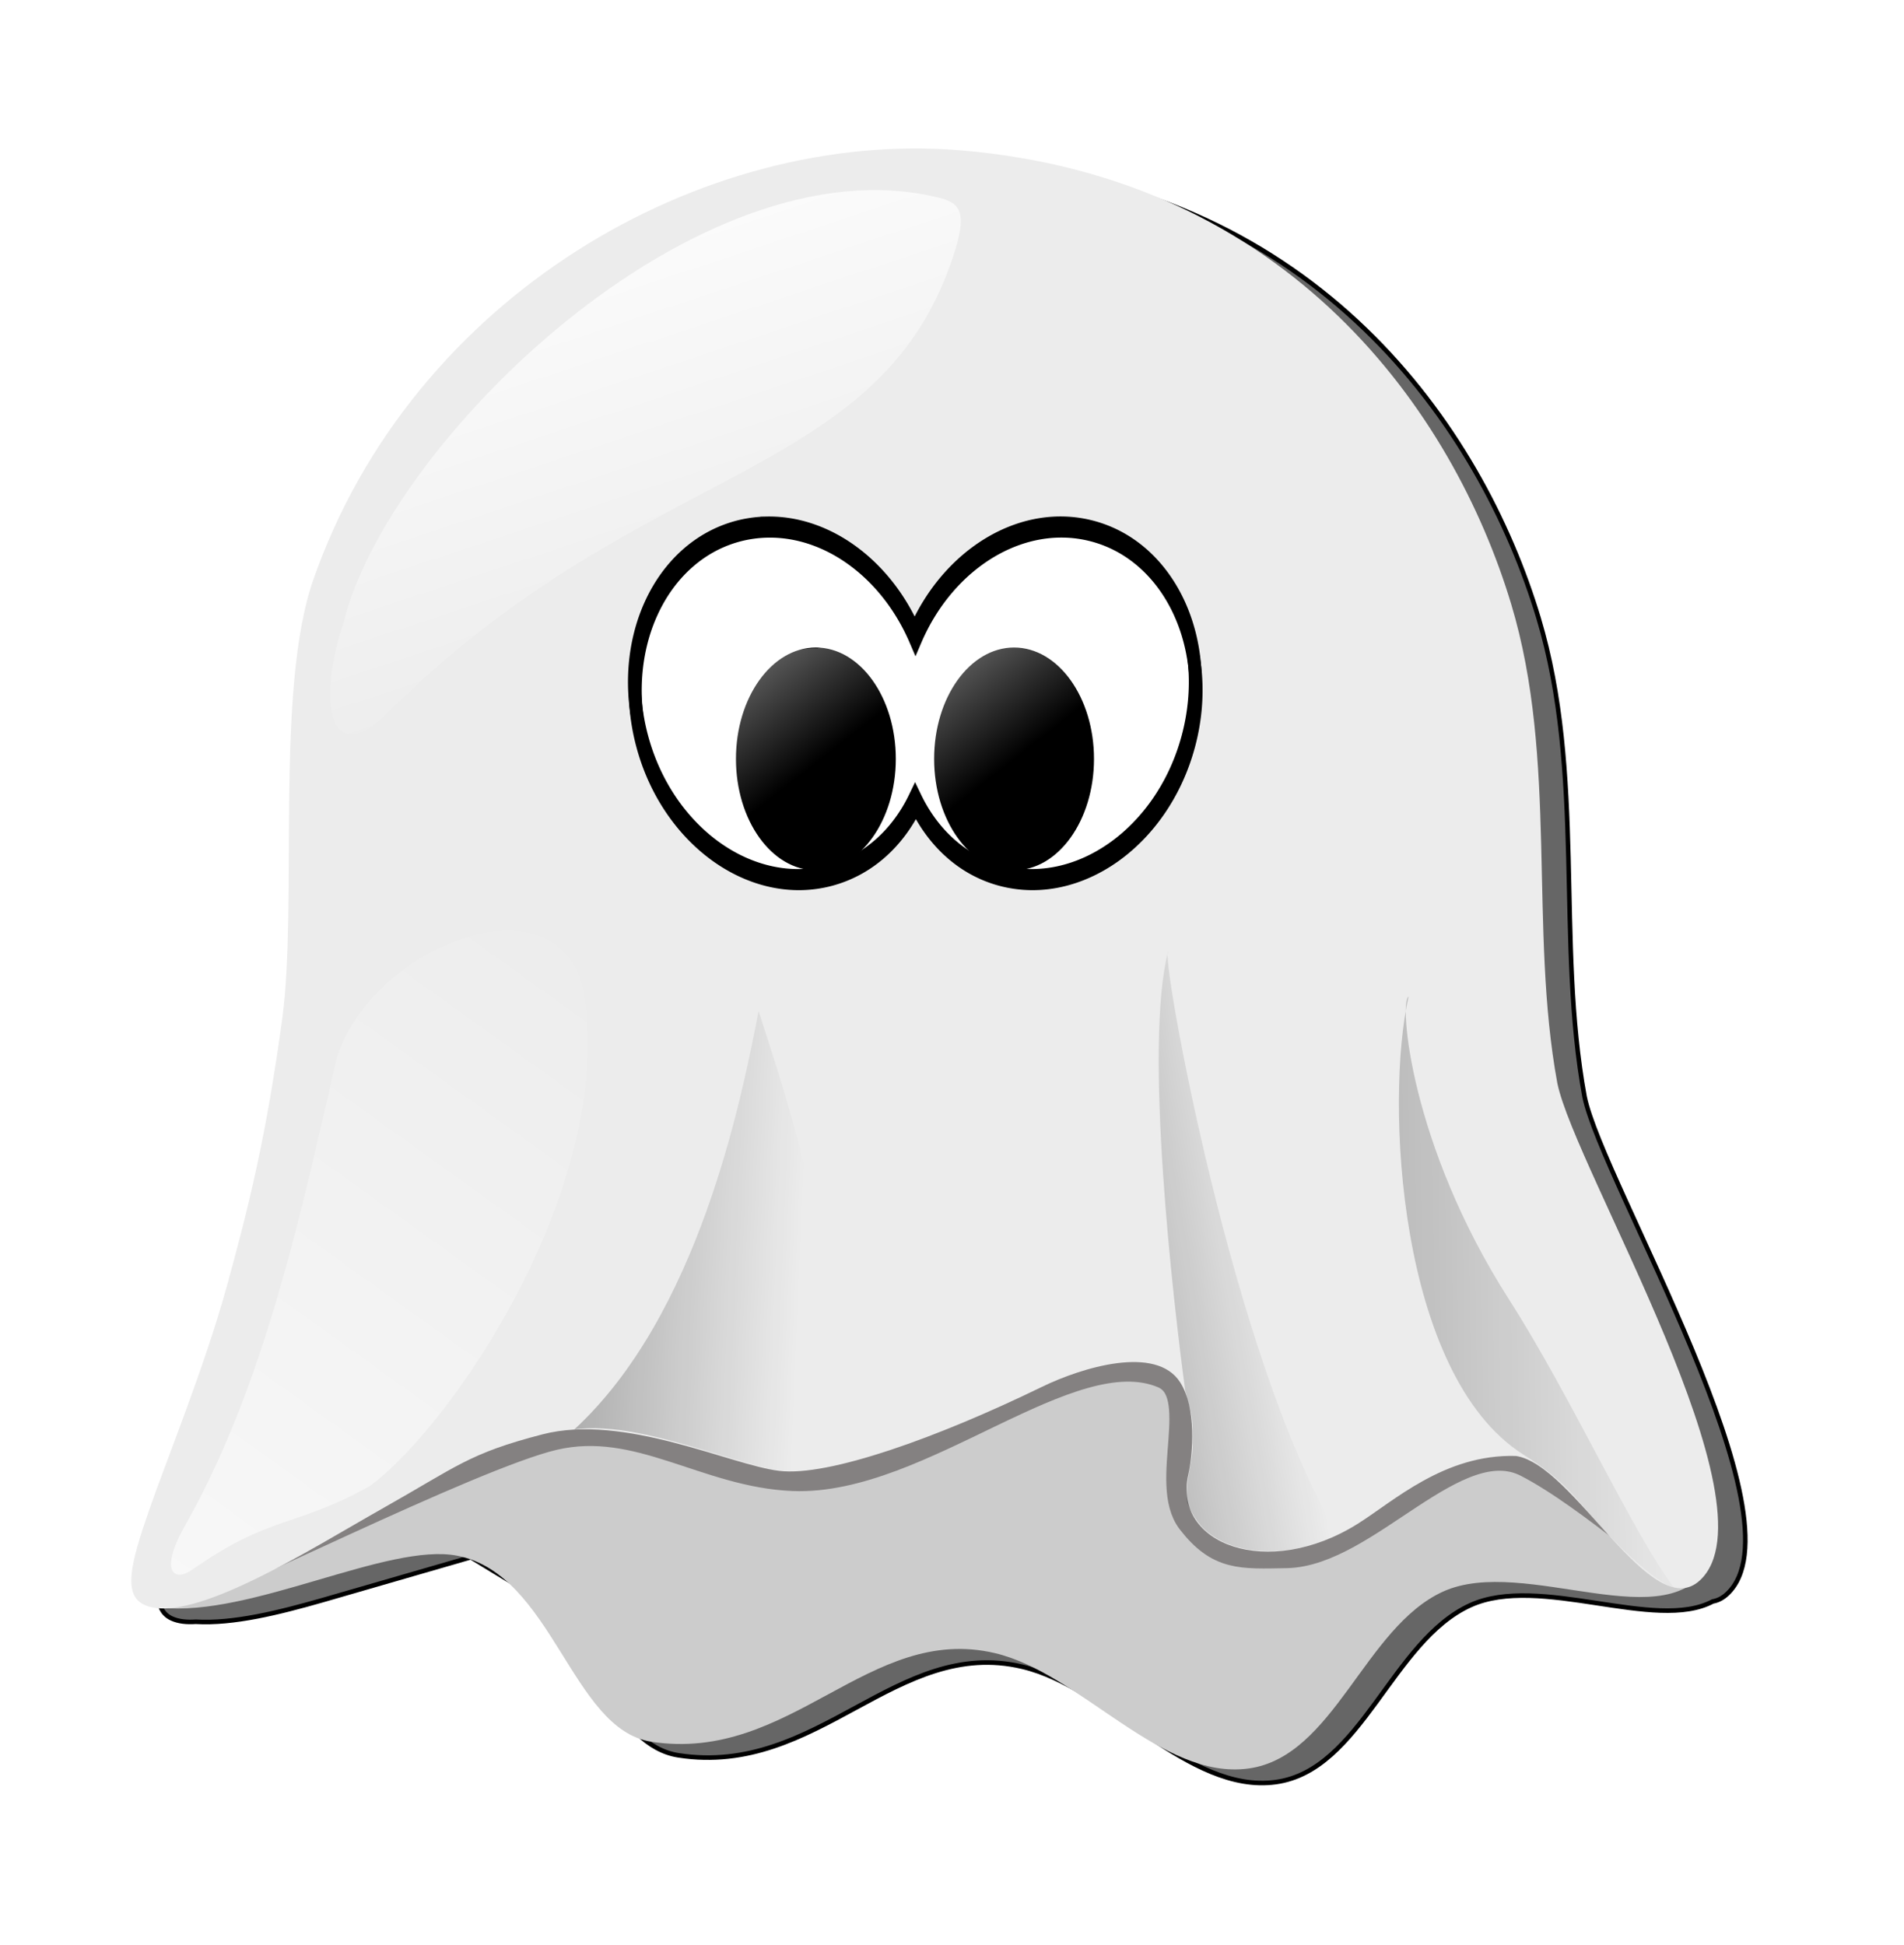
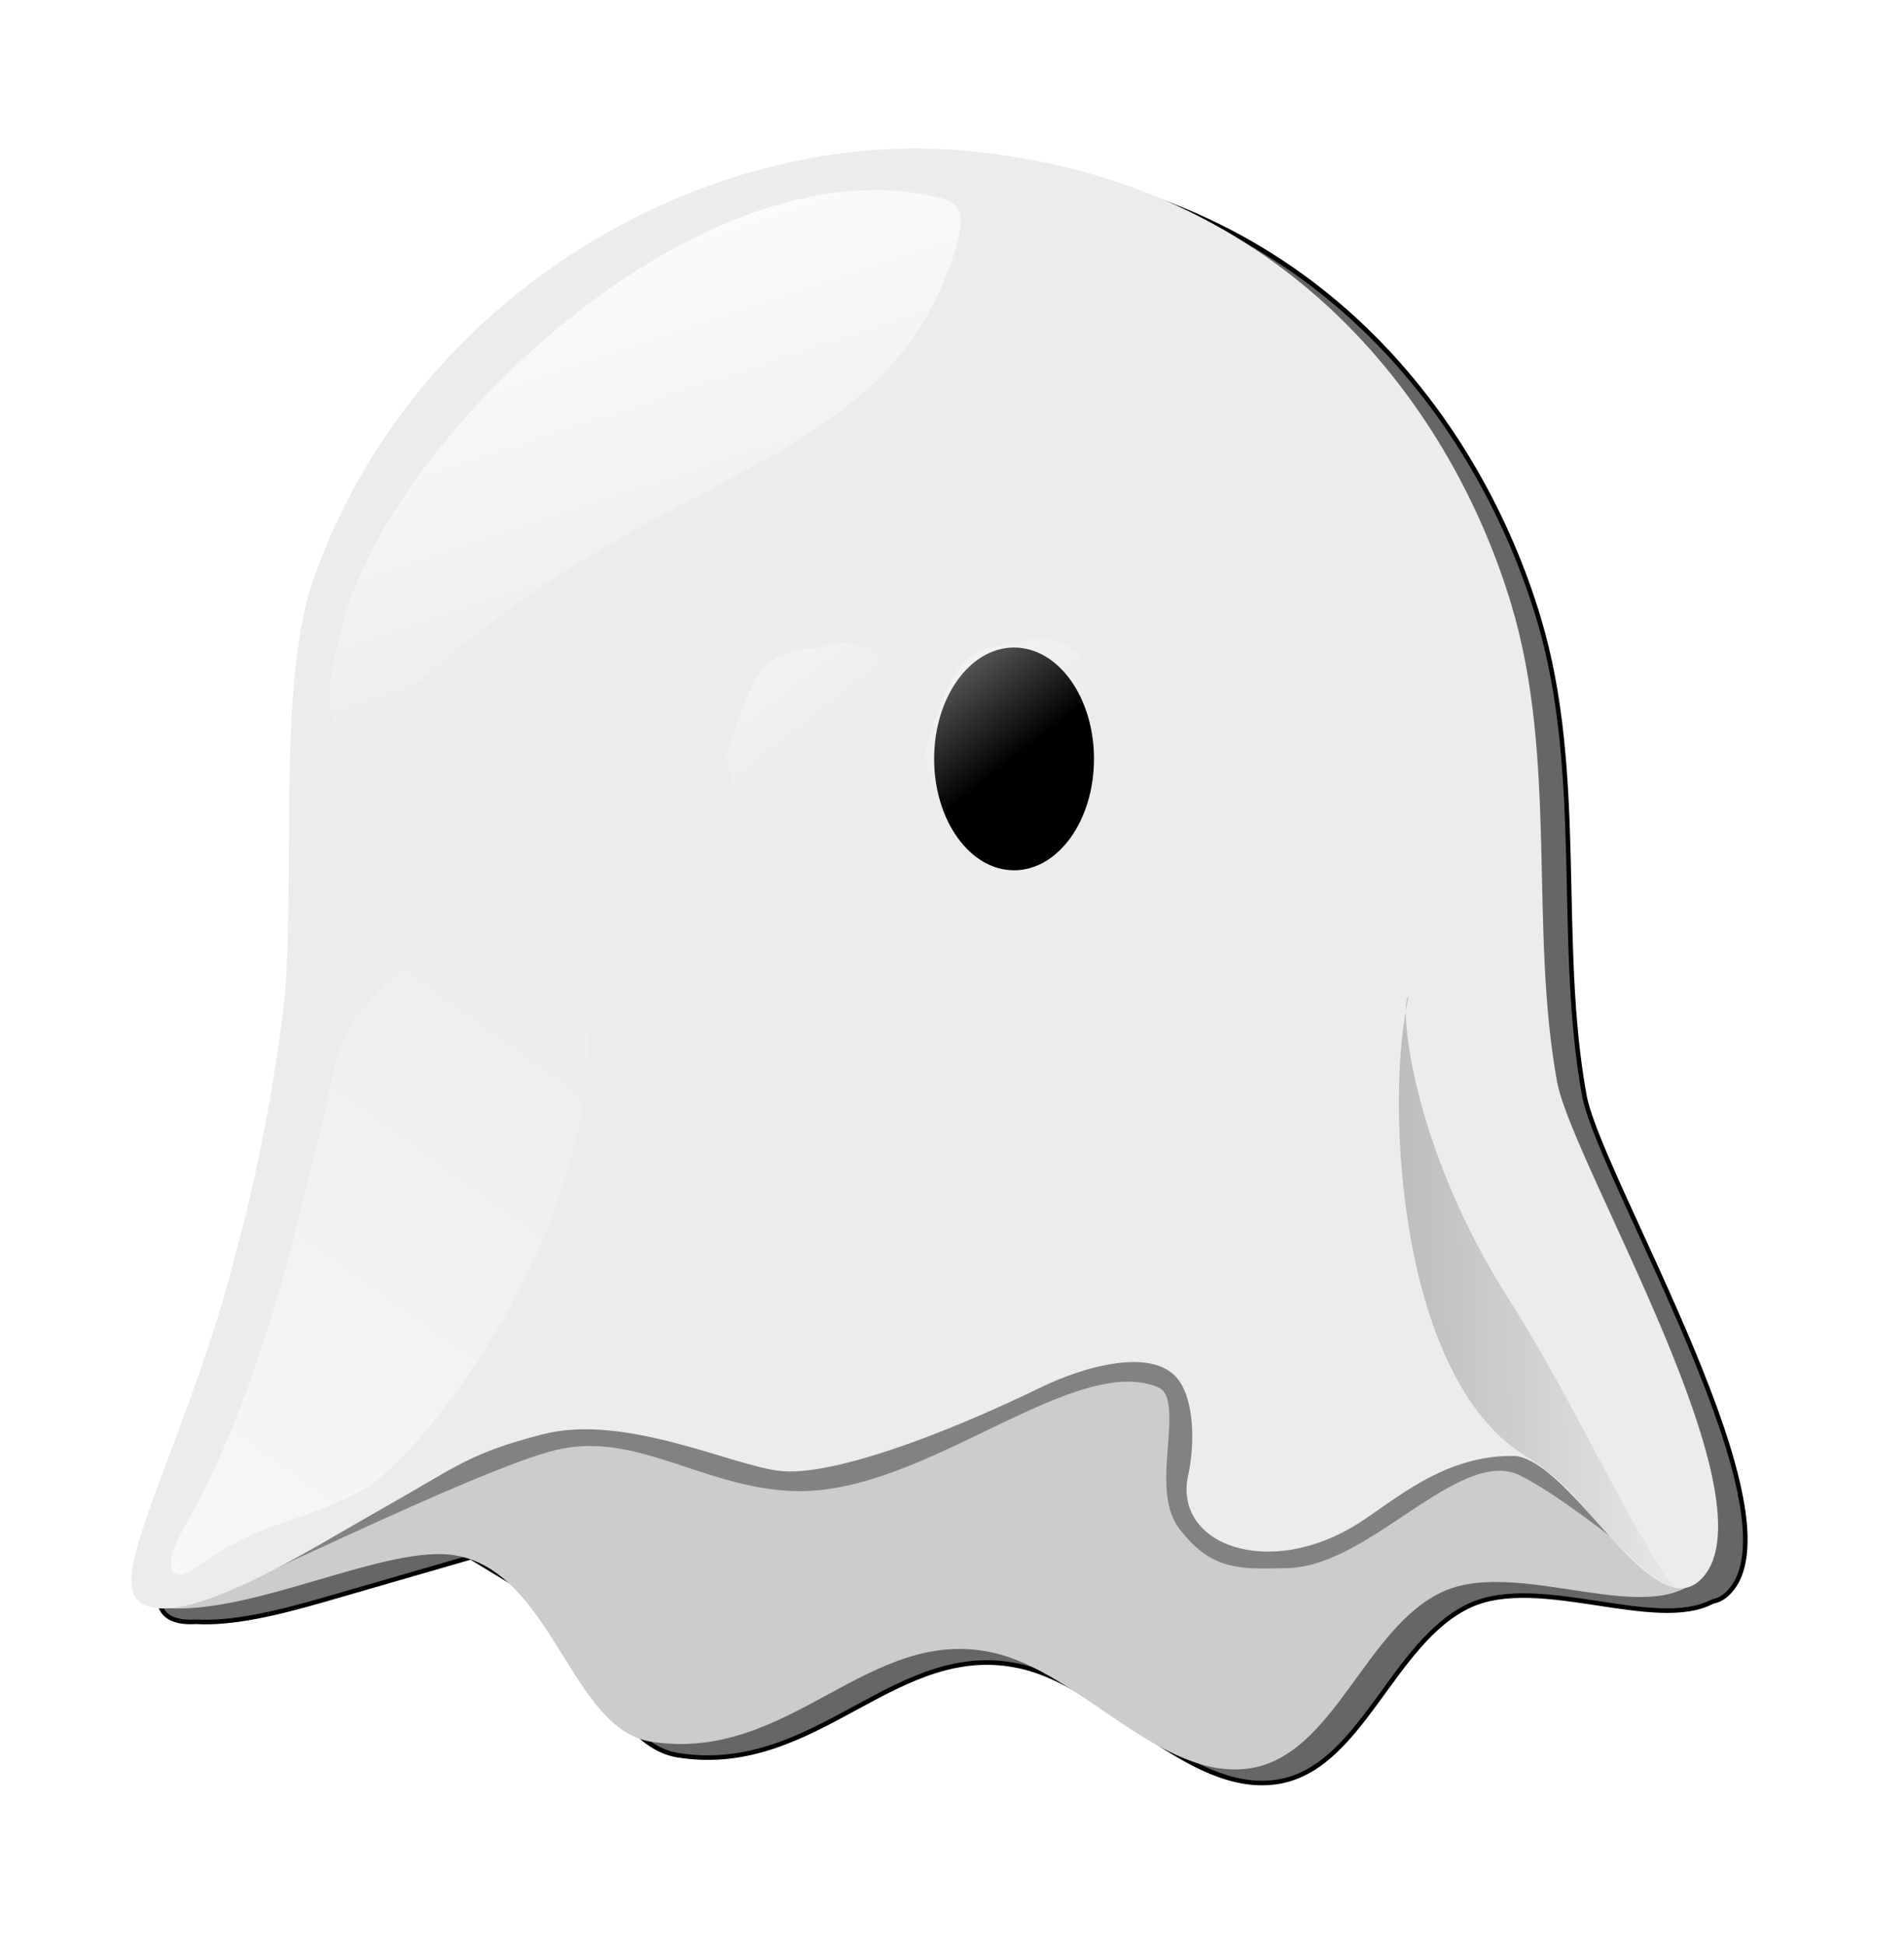
<svg xmlns="http://www.w3.org/2000/svg" xmlns:xlink="http://www.w3.org/1999/xlink" id="svg2" version="1.1" width="417.832" height="426.886" viewBox="0 0 417.832 426.886">
  <defs id="defs4">
    <linearGradient id="linearGradient8698" y2="708.48" gradientUnits="userSpaceOnUse" x2="220.13" y1="598.88" x1="183.74">
      <stop id="stop8694" offset="0" stop-color="#fff" />
      <stop id="stop8696" offset="1" stop-color="#fff" stop-opacity="0" />
    </linearGradient>
    <linearGradient id="linearGradient9035">
      <stop id="stop9037" offset="0" stop-color="#fff" />
      <stop id="stop9039" offset="1" stop-color="#fff" stop-opacity="0" />
    </linearGradient>
    <linearGradient id="linearGradient9143" y2="667.19" xlink:href="#linearGradient9035" gradientUnits="userSpaceOnUse" x2="181.45" gradientTransform="translate(37.727 -9.908)" y1="613.02" x1="139.02" />
    <linearGradient id="linearGradient8609" y2="353.83" xlink:href="#linearGradient8603" gradientUnits="userSpaceOnUse" x2="365.11" y1="380.45" x1="206.65" />
    <linearGradient id="linearGradient8632" y2="354.54" xlink:href="#linearGradient8603" gradientUnits="userSpaceOnUse" x2="380.83" gradientTransform="translate(75.256 496.04)" y1="355.81" x1="284.86" />
    <linearGradient id="linearGradient8640" y2="846.03" gradientUnits="userSpaceOnUse" x2="195.73" gradientTransform="translate(62.143 -1.429)" y1="840.47" x1="61.957">
      <stop id="stop8636" offset="0" stop-color="#000" stop-opacity=".719" />
      <stop id="stop8638" offset="1" stop-color="#000" stop-opacity="0" />
    </linearGradient>
    <linearGradient id="linearGradient9141" y2="667.19" xlink:href="#linearGradient9035" gradientUnits="userSpaceOnUse" x2="181.45" gradientTransform="translate(-5.844 -9.015)" y1="613.02" x1="139.02" />
    <linearGradient id="linearGradient8603">
      <stop id="stop8605" offset="0" stop-color="#000" />
      <stop id="stop8607" offset="1" stop-color="#000" stop-opacity="0" />
    </linearGradient>
    <linearGradient id="linearGradient8782" y2="268.86" gradientUnits="userSpaceOnUse" x2="211" y1="497.99" x1="46.355">
      <stop id="stop8778" offset="0" stop-color="#fff" />
      <stop id="stop8780" offset="1" stop-color="#fff" stop-opacity="0" />
    </linearGradient>
    <filter id="filter8768" color-interpolation-filters="sRGB">
      <feGaussianBlur id="feGaussianBlur8770" stdDeviation="5.28" />
    </filter>
    <filter id="filter9105" color-interpolation-filters="sRGB">
      <feGaussianBlur id="feGaussianBlur9107" stdDeviation="1.002" />
    </filter>
    <filter id="filter8688" height="1.252" width="1.037" y="-.126" x="-.019" color-interpolation-filters="sRGB">
      <feGaussianBlur id="feGaussianBlur8690" stdDeviation="2.535" />
    </filter>
    <filter id="filter4697">
      <feGaussianBlur id="feGaussianBlur4699" stdDeviation="7.039" />
    </filter>
    <style id="style3168" type="text/css">@font-face{font-family:"Gigi";src:url(#FontID0) format(svg)}</style>
  </defs>
  <g id="layer3" transform="translate(8.439 -161.586)">
    <g id="g4701">
      <path id="path3841" d="M197.73 197.16c-53.93.328-111.16 36.403-131.47 94.781-8.376 24.075-3.375 71.092-6.781 96.188-3.407 25.095-7.155 40.563-12.125 58.594s-13.211 38.114-17.156 49.5c-3.967 11.448-5.7 18.386-.938 20.562 1.444.66 3.215.854 5.25.719 8.252.486 18.154-1.97 27.97-4.781l32.41-9.381 14.433 8.787c11.894 11.077 17.355 32.553 31.125 34.688 30.681 4.756 47.746-26.006 75.47-19.438 18.806 4.455 36.48 27.962 55.624 25.312 18.793-2.601 25.423-30.946 42.688-38.812 15.178-6.916 40.65 5.899 53.22-.844.007-.004.023.004.03 0 1.102-.201 2.128-.723 3.125-1.656 17.325-16.207-27.46-90.212-31.312-109.09-6.25-34.003.178-70.88-10.094-105.06-12.686-42.22-48.64-93.574-120.75-99.656-3.554-.3-7.123-.428-10.719-.406z" fill="#666" stroke="#000" stroke-width="1" filter="url(#filter4697)" />
      <g id="g4508" transform="translate(-90.956 88.945)">
        <path id="path8371" d="M112.95 423.71c2.25 1.023 2.326 1.456 4.91 1.742 19.613 2.172 49.856-14.351 65-11.385 20.945 4.101 25.049 38.104 42.562 40.819 30.68 4.756 47.739-26.002 75.462-19.434 18.807 4.455 36.493 27.96 55.638 25.31 18.793-2.6 25.403-30.954 42.667-38.82 17.912-8.161 50.185 11.16 58.635-6.616-3.698-15.765-43.548-40.633-62.323-46.338-78.084-23.727-137.32-27.796-213.71.615-22.581 8.398-61.787 32.178-68.84 54.107z" fill="#ccc" />
        <path id="path8642" d="M124.48 421.06c1.898 1.187 61.442-29.139 79.601-33.328 18.623-4.296 33.404 8.234 52.501 8.987 27.915 1.1 60.649-31.1 81.205-22.565 9.666 4.013-.268 23.97 6.15 32.238 6.119 7.882 10.884 7.425 20.861 7.254 17.513-.3 37.298-27.923 52.884-19.93 13.953 7.154 34.072 25.735 33.931 23.332" fill="none" stroke="#848181" stroke-width="6.3" filter="url(#filter8688)" />
        <path id="path8369" d="M114.21 424.85c-4.763-2.177-3.018-9.112.949-20.56 3.945-11.386 12.202-31.466 17.173-49.497 4.97-18.031 8.715-33.494 12.122-58.589s-1.6-72.135 6.775-96.21c21.665-62.271 85.32-99.148 142.19-94.352 72.11 6.082 108.06 57.428 120.75 99.648 10.271 34.183 3.852 71.053 10.102 105.06 3.852 18.882 48.64 92.889 31.315 109.1-10.644 9.957-27.704-25.436-40.406-27.274-15.706-.465-26.888 9.995-34.748 14.907-19.74 12.357-40.582 4.458-37.152-10.8 1.065-4.739 1.801-14.597-1.762-20.244-5.255-8.327-21.651-3.267-30.384.985-22.735 11.068-46.803 19.75-57.64 18.417-10.756-1.324-34.041-12.653-51.941-8.01-16.23 4.21-18.583 6.961-35.401 16.443-15.07 8.496-41.805 25.614-51.936 20.984z" fill="#ececec" />
-         <path id="path8407" d="M208.53 871.8c27.222-25.07 36.619-71.973 40.46-91.83 12.709 38.849 18.448 60.862 9.54 100.91-7.985 2.036-33.76-11.481-50-9.083z" transform="translate(0 -485.43)" fill="url(#linearGradient8640)" />
-         <path id="rect8592" d="M338.86 281.49c-1.742.174 14.162 89.881 37.083 127.57-2.475 2.848-18.343 7.037-27.443.541-2.654-1.725-4.26-4.325-5.492-7.234-.46-4.386 1.073-8.388 1.246-12.133.048-7.496-.066-6.076-1.64-12.395-2.687-19.887-9.101-75.93-3.754-96.345z" fill="url(#linearGradient8609)" />
        <path id="path8630" d="M391.62 776.82c-2.053.684.1 32.183 22.116 66.541 13.482 21.039 27.157 51.306 36.205 63.254-4.409-1.53-12.805-9.308-20.048-18.006-3.99-4.79-7.35-7.665-13.133-11.345-27.429-17.45-30.328-77.563-25.139-100.44z" transform="translate(0 -485.43)" opacity=".292" fill="url(#linearGradient8632)" />
        <path id="path8561" d="M157.93 694.69c9.464-39.141 77.53-106.39 130.71-93.214 4.882 1.21 6.123 3.521 3.055 12.846-16.56 50.331-69.421 44.542-125.67 101.75-12.456 9.998-13.224-6.258-8.096-21.384z" transform="translate(0 -485.43)" fill="url(#linearGradient8698)" />
        <path id="path8774" d="M123.21 407.29c17.783-31.429 25.817-70.595 33.214-102.5 8.144-25.531 50.163-40.521 54.286-13.571 6.494 42.449-29.328 94.565-47.001 107.53-16.388 9.18-21.808 6.295-39.047 18.411-3.837 2.697-7.383.607-1.452-9.875z" fill="url(#linearGradient8782)" />
        <g id="g9131" transform="translate(-20.886 332.14)">
          <g id="g9050" transform="translate(112.14 -754.29)">
            <g id="g8364" transform="translate(0 -485.43)" stroke="#000">
-               <path id="path7526" d="M159.57 1095a26.907 26.907 0 00-6.483.9c-17.17 4.601-26.57 25.241-20.98 46.102 5.59 20.862 24.07 34.046 41.24 29.445 8.365-2.242 14.89-8.271 18.729-16.298 3.84 8.007 10.287 14.06 18.639 16.298 17.17 4.6 35.65-8.584 41.24-29.444 5.59-20.861-3.81-41.502-20.98-46.102-15.322-4.106-31.677 5.924-38.99 22.96-6.29-14.637-19.17-24.102-32.415-23.862z" fill="#fff" stroke-width="2.835" />
-               <ellipse id="path8360" transform="matrix(.877 0 0 1.122 106.1 405.69)" cx="73.214" cy="660.501" rx="19.643" ry="21.429" fill="#000" stroke-width=".715" stroke-linecap="round" stroke-linejoin="round" />
              <ellipse id="path8362" transform="matrix(.877 0 0 1.122 149.59 405.69)" cx="73.214" cy="660.501" rx="19.643" ry="21.429" fill="#000" stroke-width=".715" stroke-linecap="round" stroke-linejoin="round" />
            </g>
            <path id="path9025" d="M160.12 640.13c-5.008 3.738-9.69 21.004-9.393 21.302 12.08 59.285 34.224 30.994 38.555 3.793 2.784-17.48-3.716-34.065-18.589-28.144 0 0-5.854-.474-10.574 3.049z" fill="url(#linearGradient9141)" />
            <path id="path9046" d="M203.69 639.24c-5.008 3.738-9.69 21.004-9.393 21.302 12.08 59.285 34.224 30.994 38.555 3.793 2.784-17.48-3.716-34.065-18.589-28.144 0 0-5.854-.474-10.574 3.049z" fill="url(#linearGradient9143)" />
          </g>
-           <path id="path9066" d="M271.89-142.92a26.907 26.907 0 00-6.483.9c-17.17 4.601-26.57 25.242-20.98 46.103 5.59 20.86 24.07 34.045 41.24 29.444 8.365-2.242 14.89-8.271 18.729-16.298 3.84 8.007 10.287 14.06 18.639 16.298 17.17 4.6 35.65-8.584 41.24-29.444 5.59-20.861-3.81-41.502-20.98-46.102-15.322-4.106-31.677 5.924-38.99 22.96-6.29-14.636-19.17-24.101-32.415-23.861z" fill="none" stroke="#000" stroke-width="2.835" filter="url(#filter9105)" />
        </g>
      </g>
    </g>
  </g>
</svg>